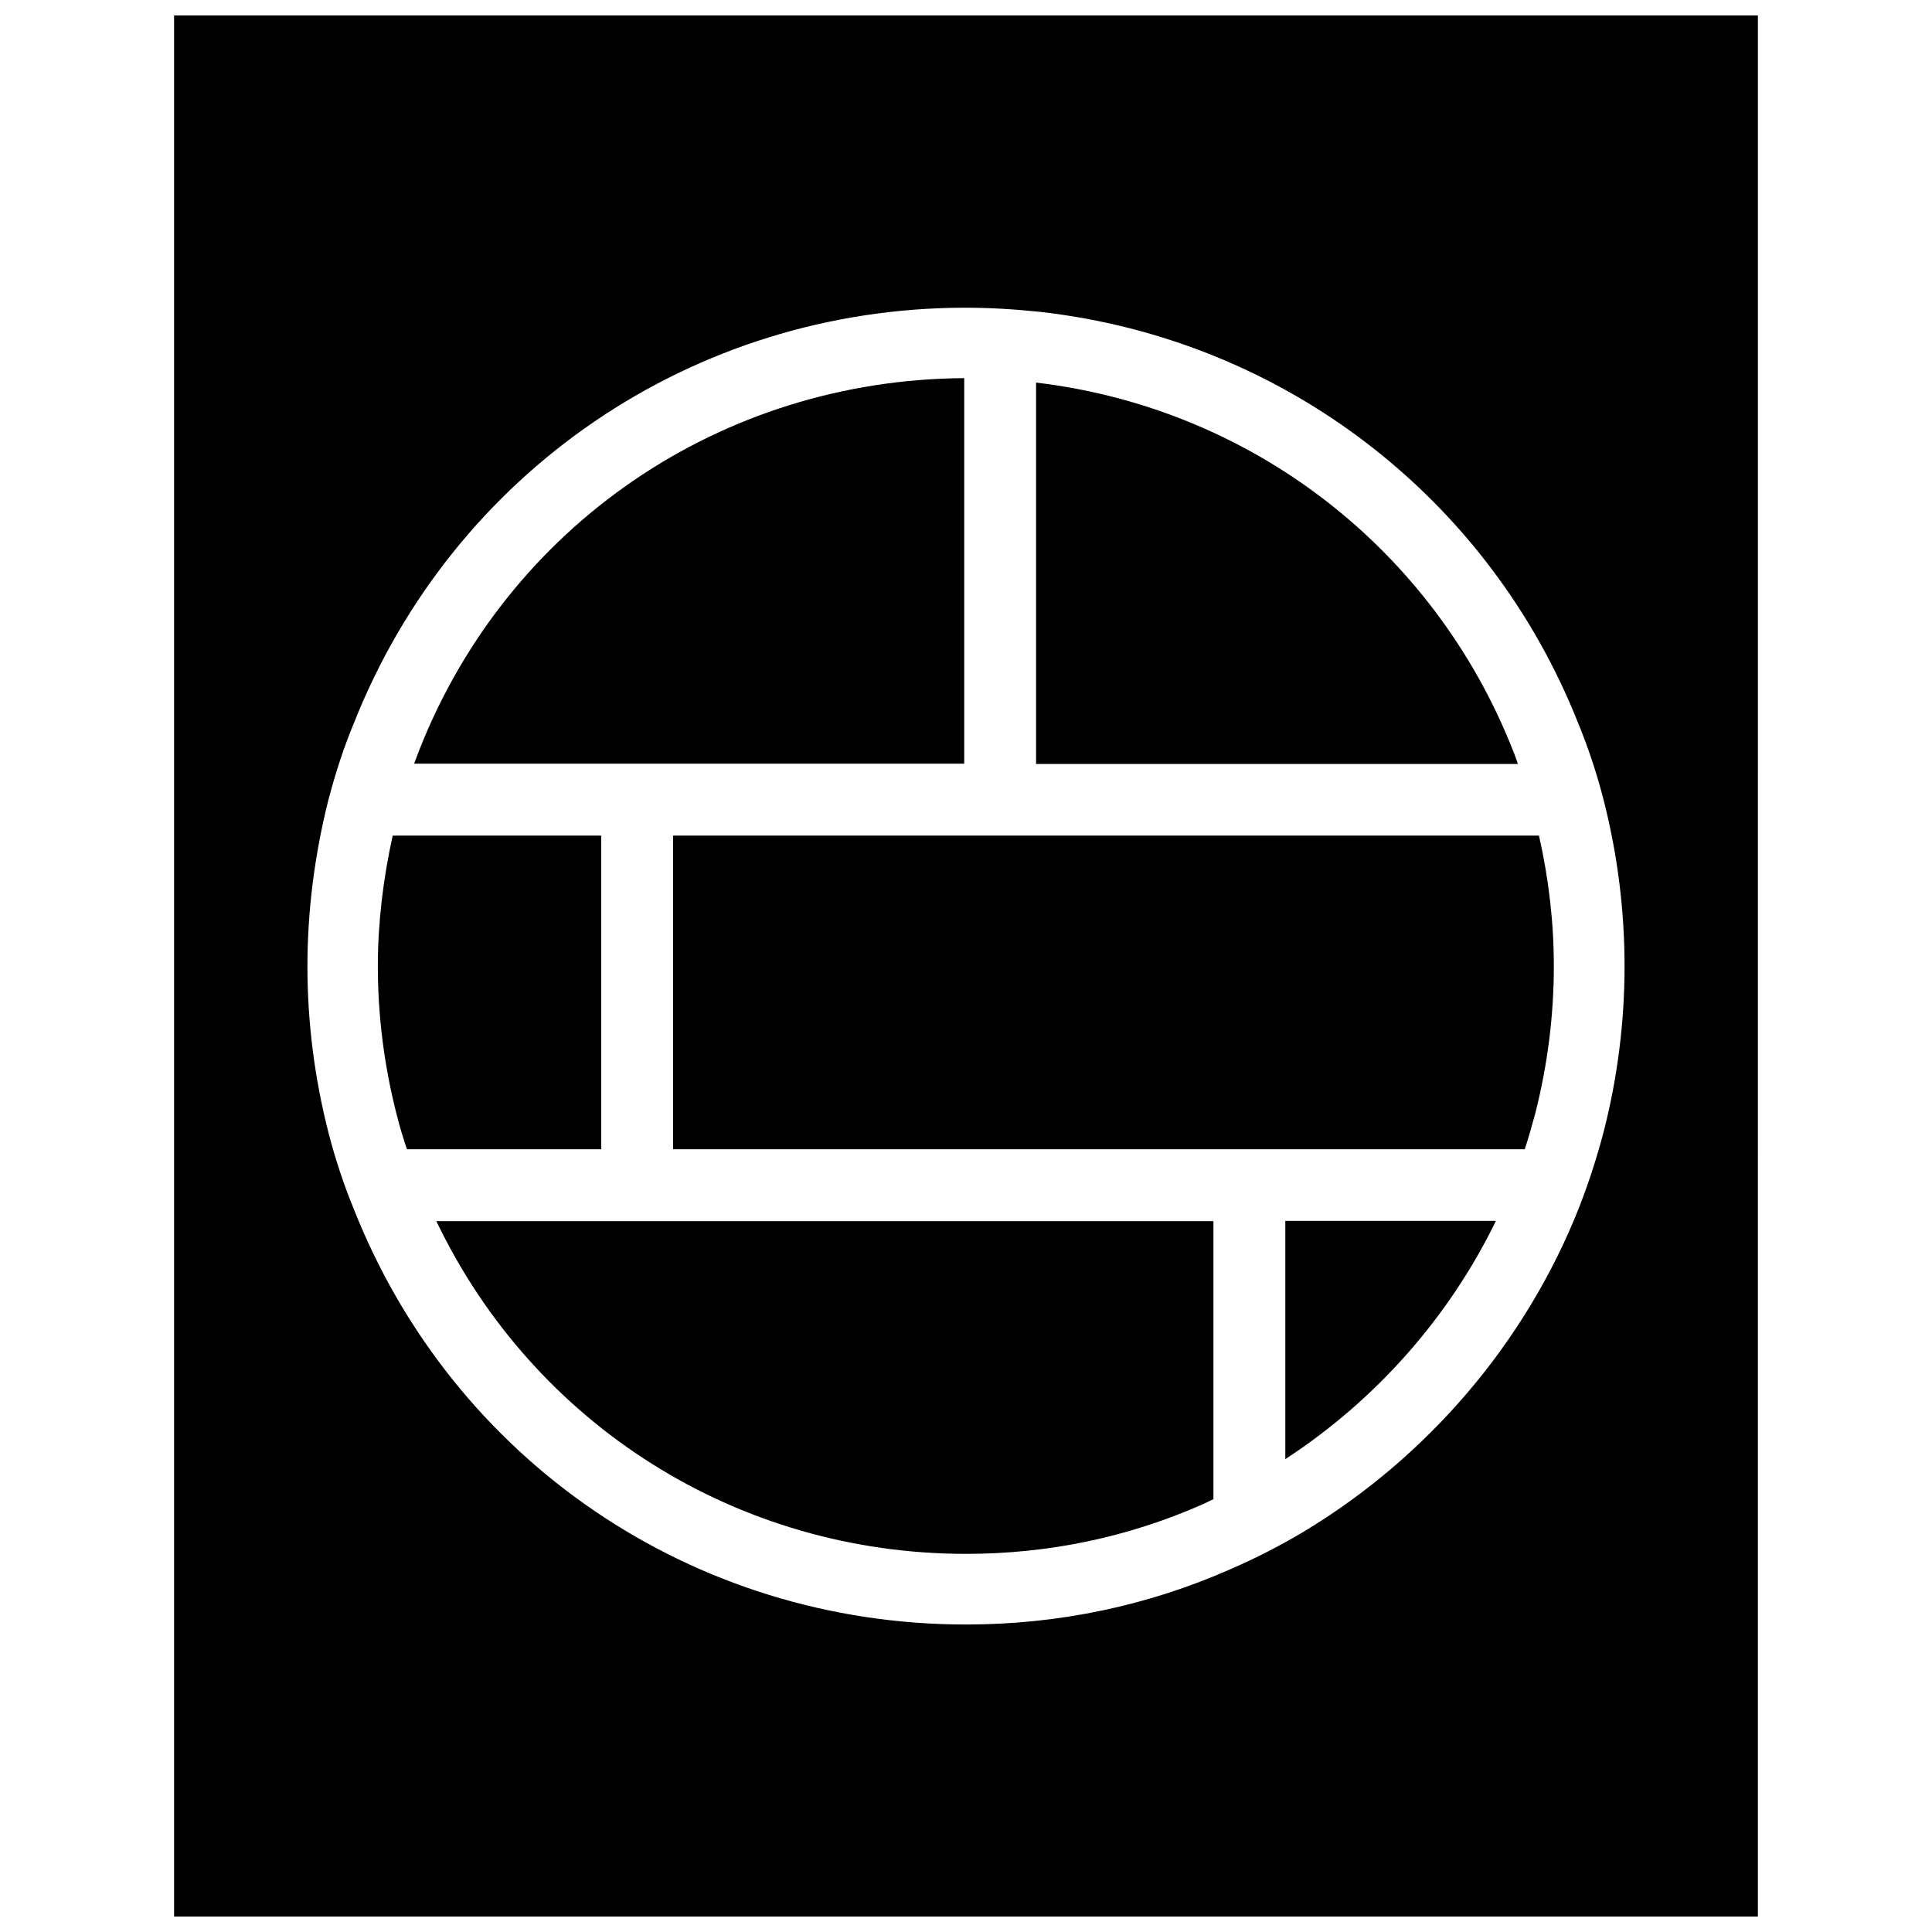
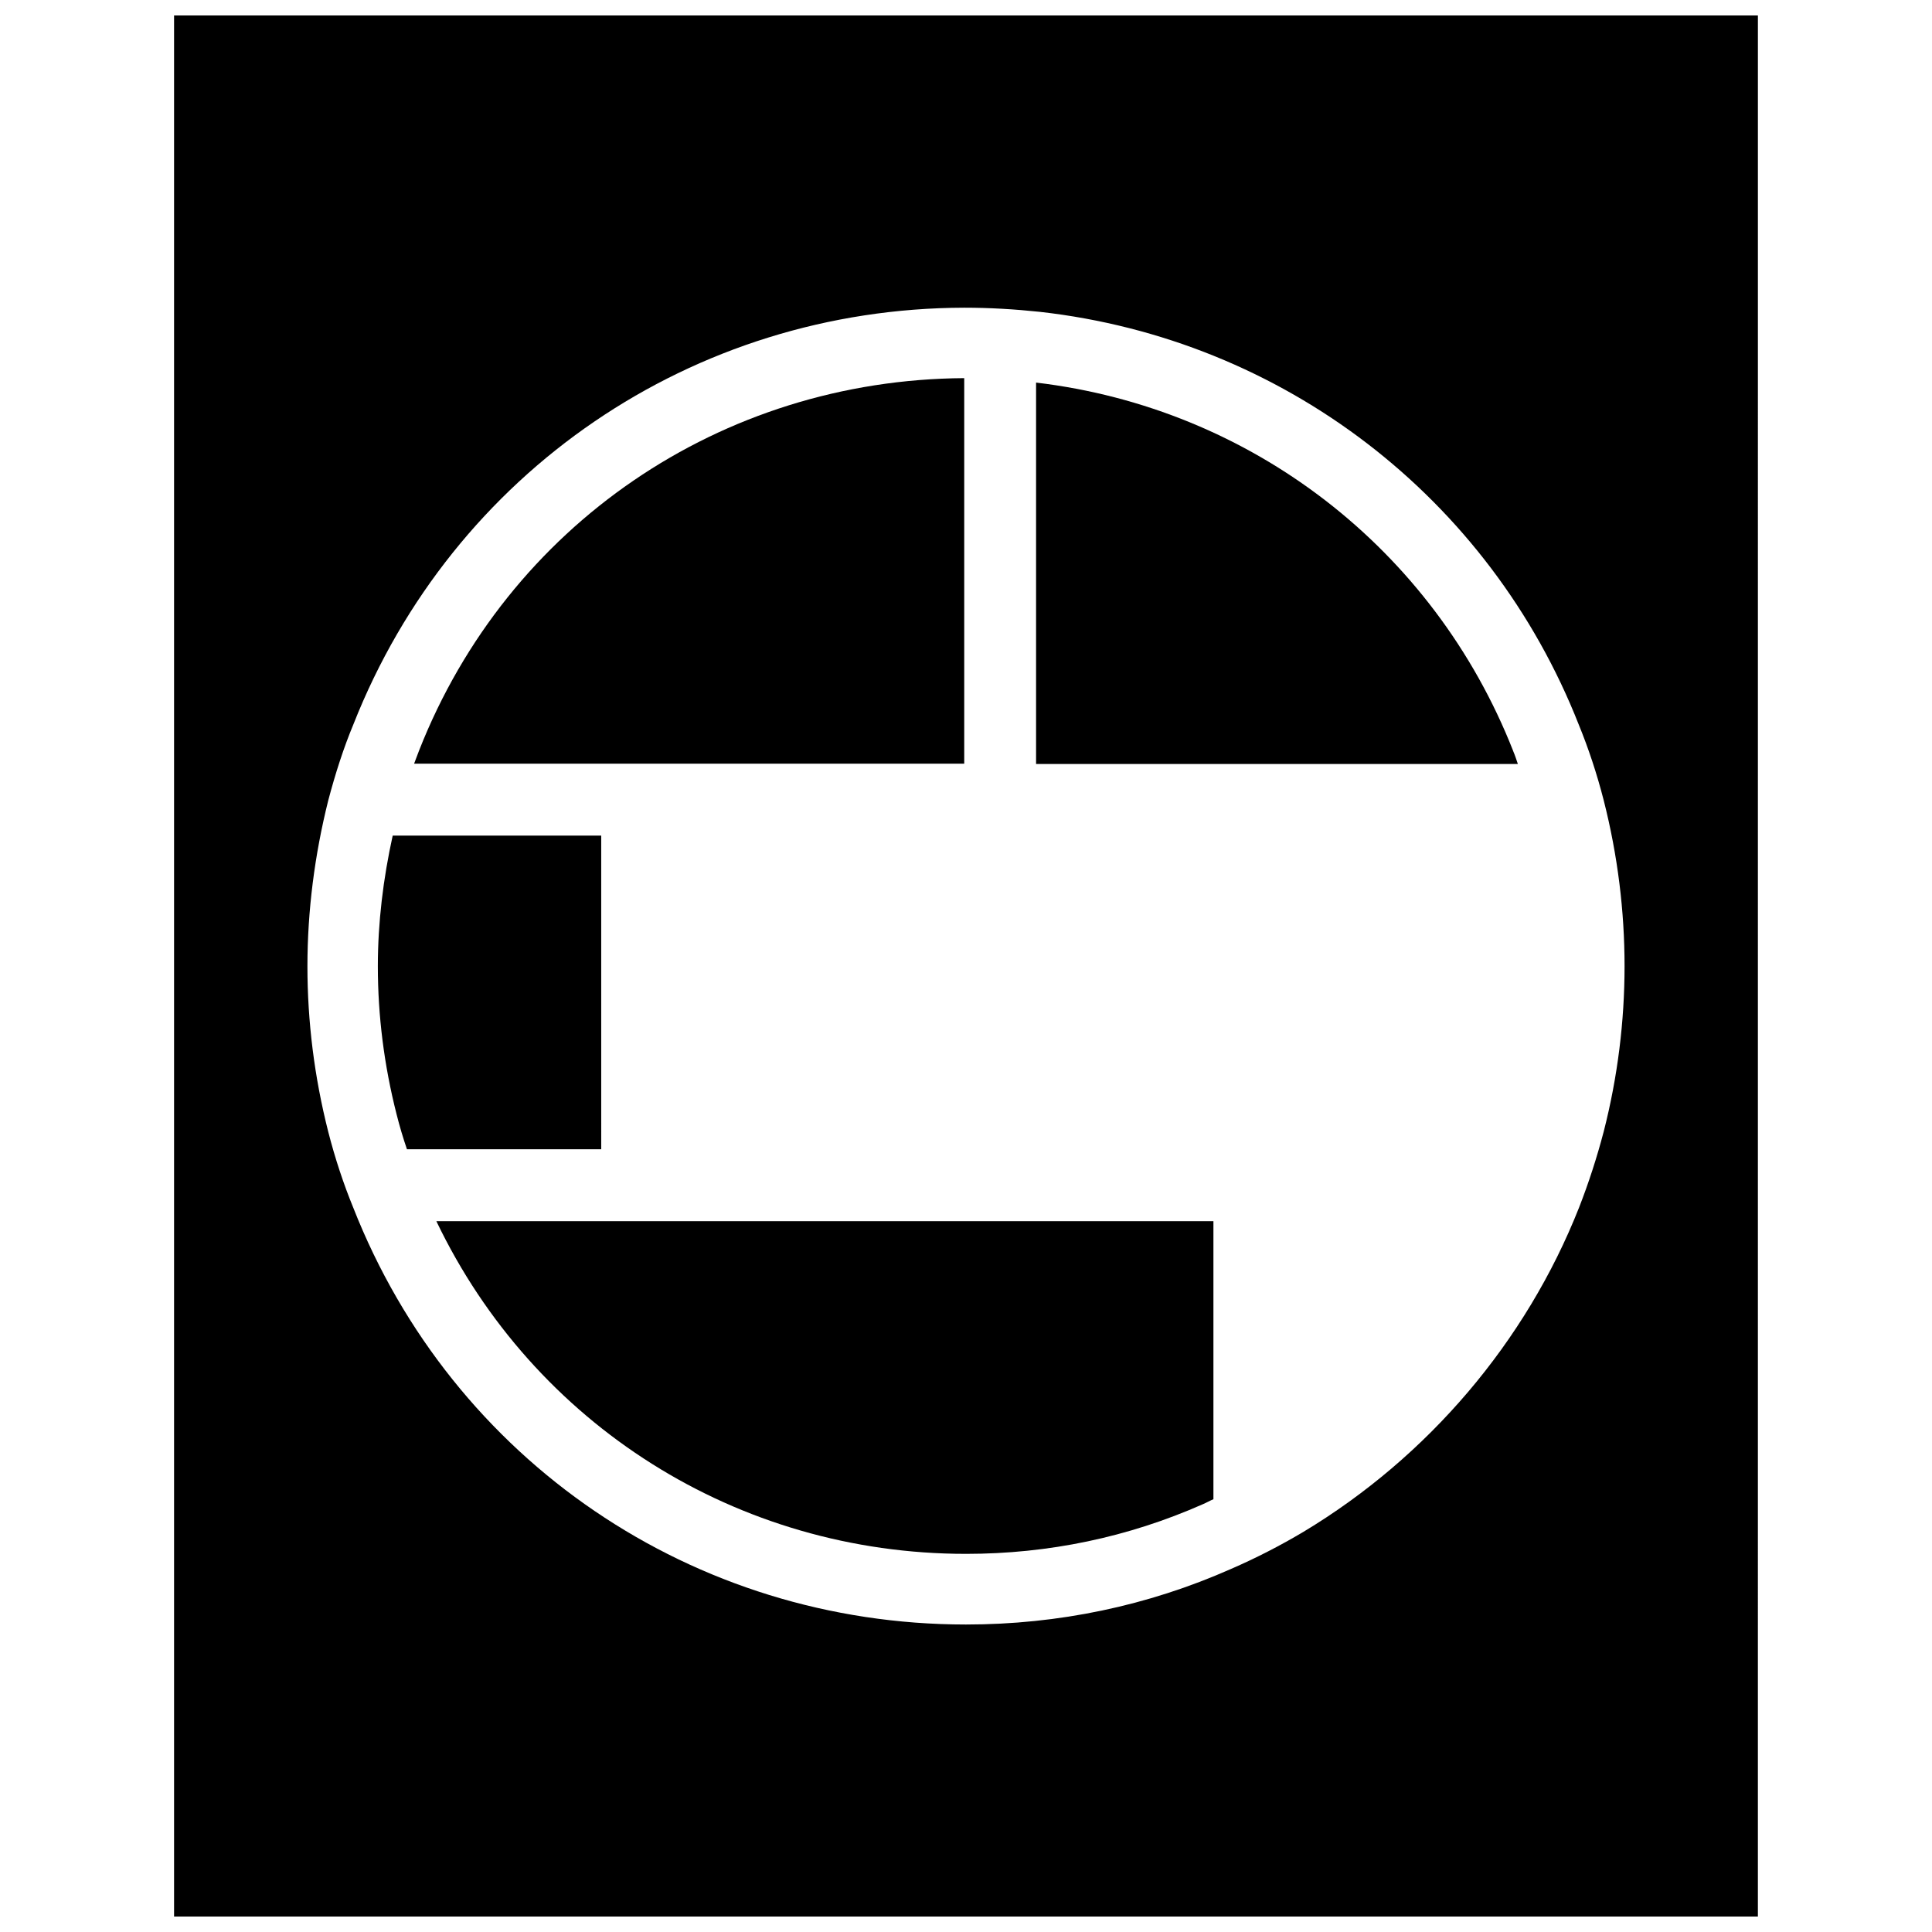
<svg xmlns="http://www.w3.org/2000/svg" width="800px" height="800px" version="1.1" viewBox="144 144 512 512">
  <defs>
    <clipPath id="a">
      <path d="m190 148.09h420v503.81h-420z" />
    </clipPath>
  </defs>
  <path d="m303.41 365.44h-55.34c-2.519 11.414-3.938 23.066-3.938 34.637 0 13.066 1.652 26.215 4.961 39.203 0.789 3.148 1.73 6.297 2.754 9.289h51.484l-0.004-83.129z" />
  <path d="m545 343c-21.098-53.609-69.43-90.844-126.43-97.613v101.08h127.68c-0.391-1.18-0.785-2.363-1.258-3.465z" />
  <path d="m399.53 244.21c-64.473 0.395-120.99 39.047-144.45 98.637-0.473 1.18-0.867 2.363-1.34 3.543h145.79z" />
  <path d="m400 555.79c21.883 0 42.98-4.41 62.738-13.145 0.945-0.395 1.891-0.945 2.832-1.34v-73.684l-205.93 0.004c25.82 53.922 79.742 88.164 140.36 88.164z" />
-   <path d="m484.62 530.68c23.93-15.586 43.375-37.551 55.812-63.133h-55.812z" />
  <g clip-path="url(#a)">
    <path d="m190.13 148.09v503.81h419.73l0.004-503.81zm378.88 295.75c-1.812 6.926-4.016 13.699-6.535 20.152-14.09 35.66-40.07 66.125-73.051 85.961-6.219 3.699-12.676 7.008-19.207 9.84-22.043 9.762-45.738 14.719-70.219 14.719-72.266 0-136.03-43.375-162.4-110.52-2.519-6.141-4.801-12.988-6.613-20.074-3.699-14.562-5.512-29.285-5.512-43.848 0-14.641 1.891-29.441 5.512-43.926 1.891-7.164 4.094-14.012 6.691-20.23 26.371-66.832 89.898-110.21 161.85-110.37 6.769 0 13.383 0.395 20.074 1.102 64.395 7.242 119.11 49.199 142.8 109.42 2.519 6.141 4.801 12.988 6.613 20.074 3.699 14.562 5.512 29.285 5.512 43.926-0.004 14.57-1.812 29.289-5.512 43.773z" />
  </g>
-   <path d="m322.38 365.44v83.129h225.69c1.023-3.07 1.891-6.219 2.754-9.367 3.305-12.91 4.961-26.137 4.961-39.125 0-11.57-1.34-23.145-3.938-34.637z" />
</svg>